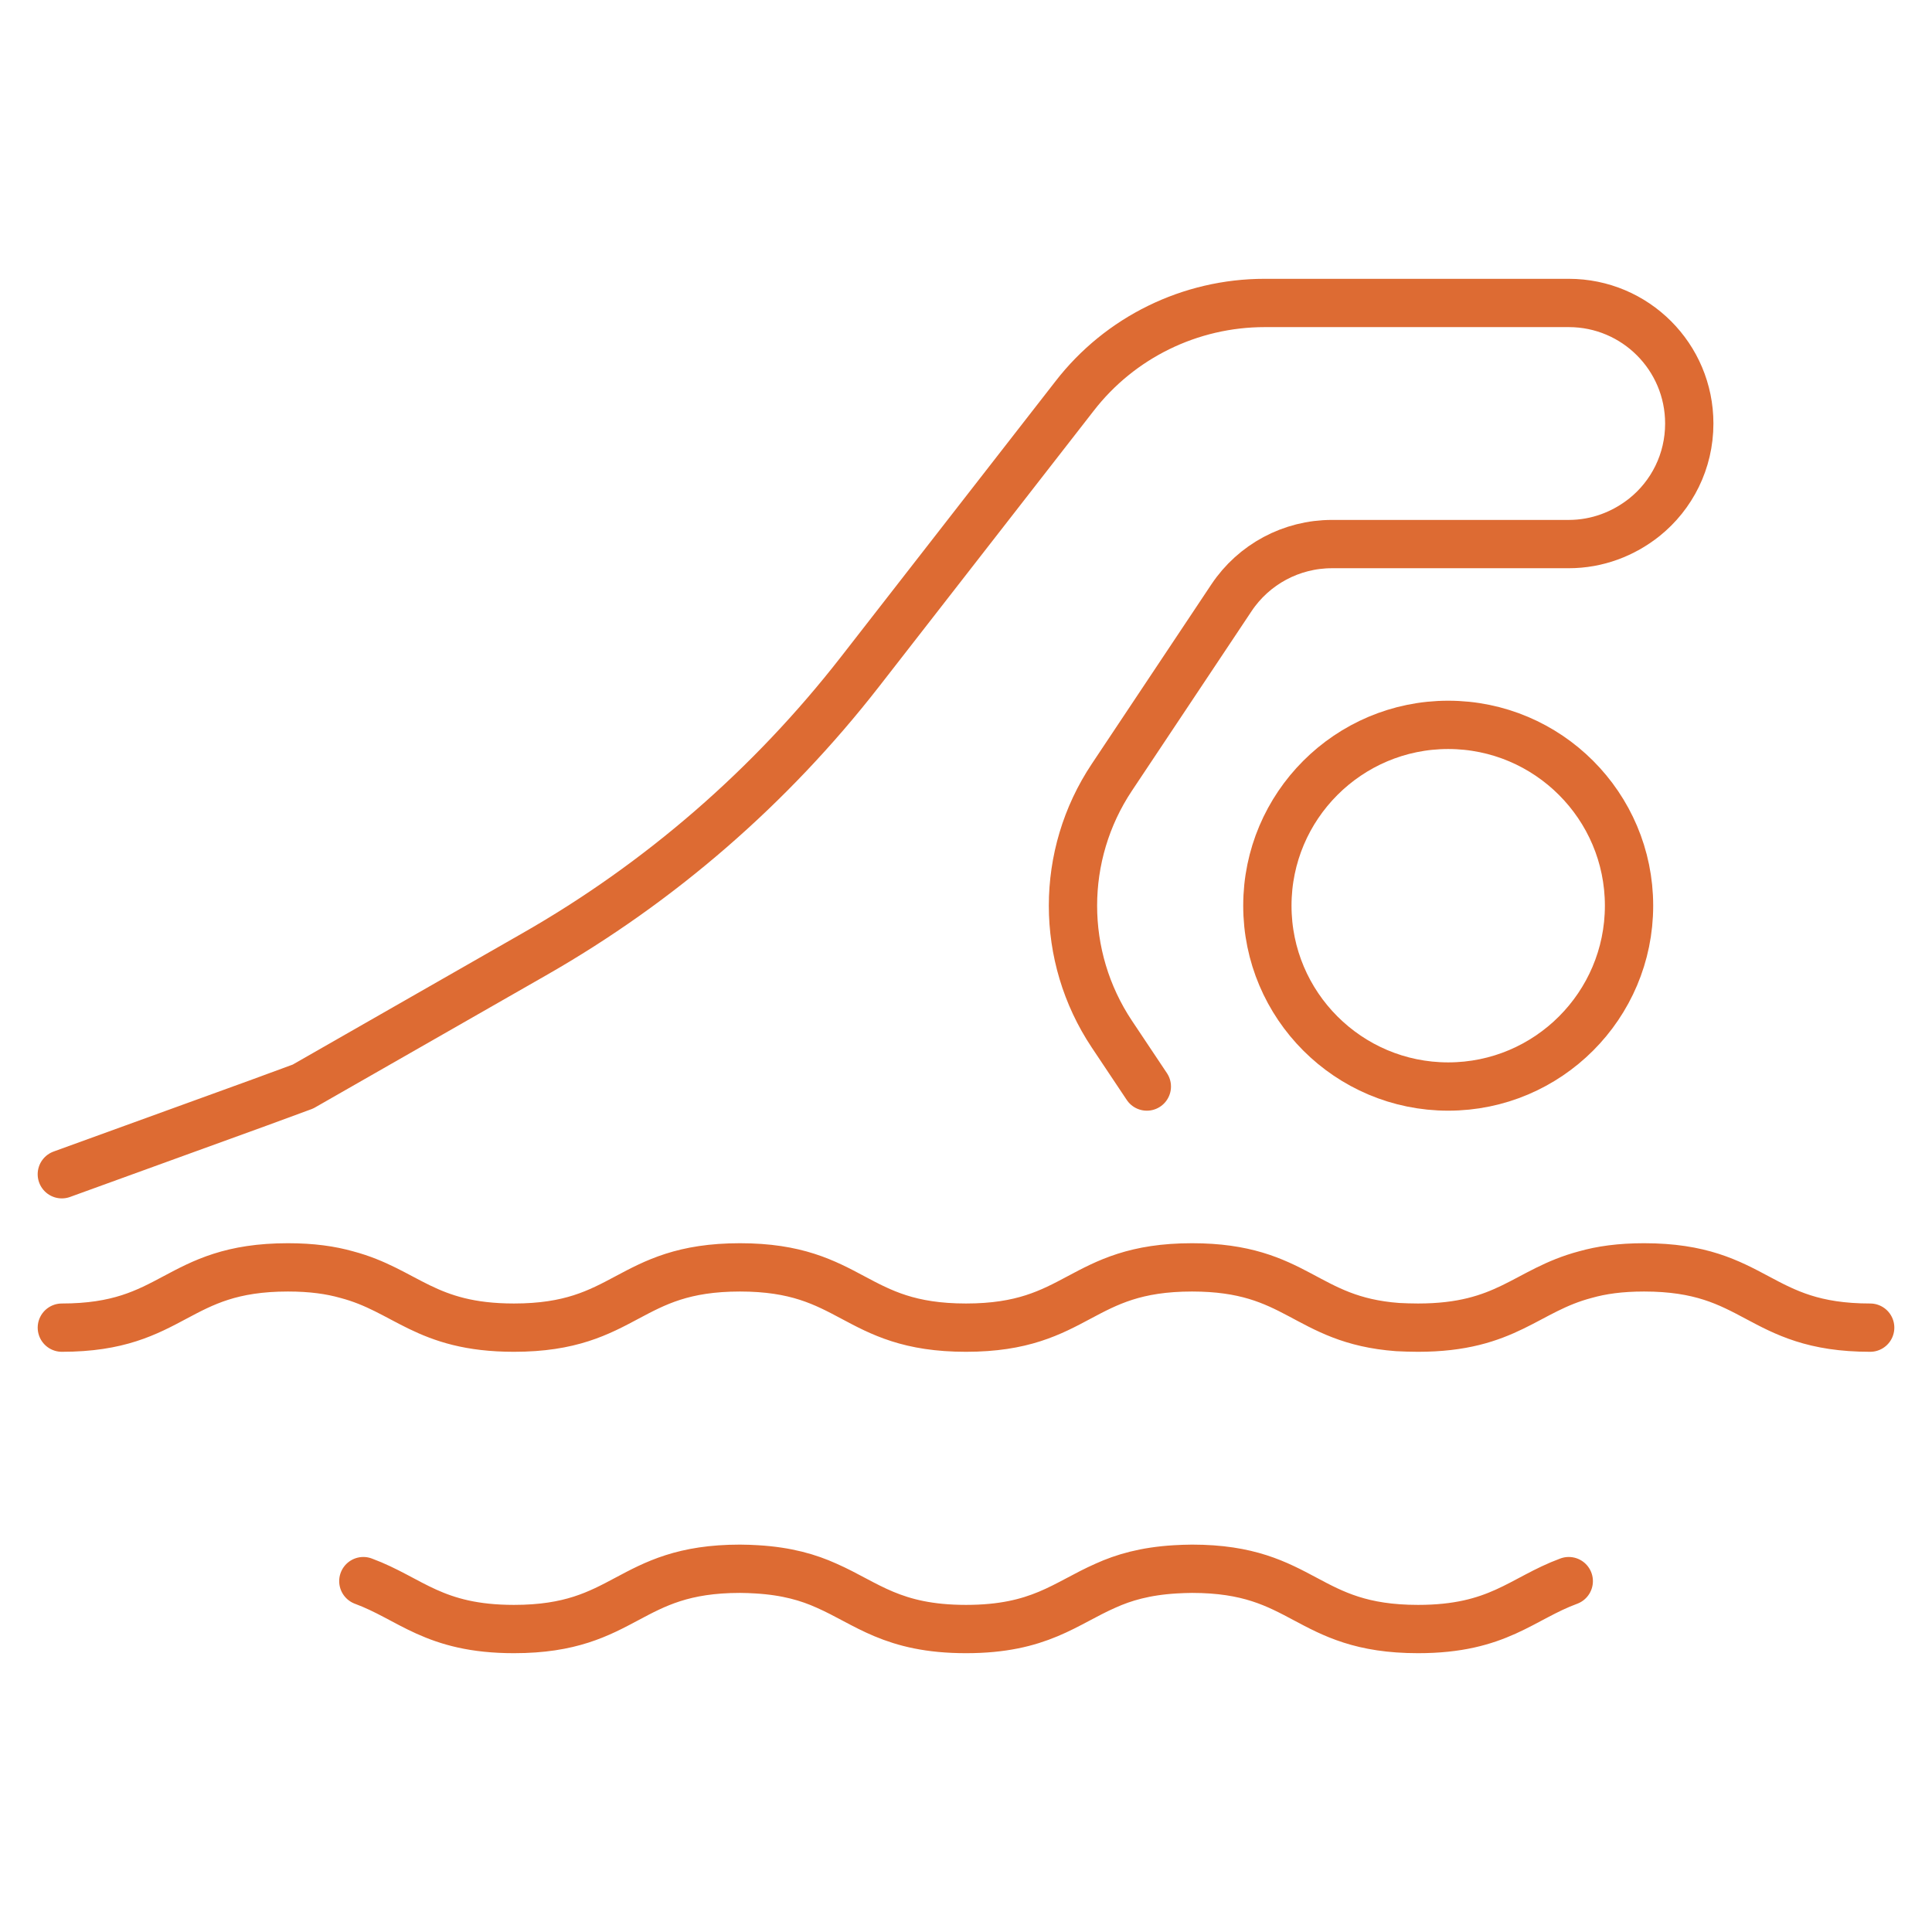
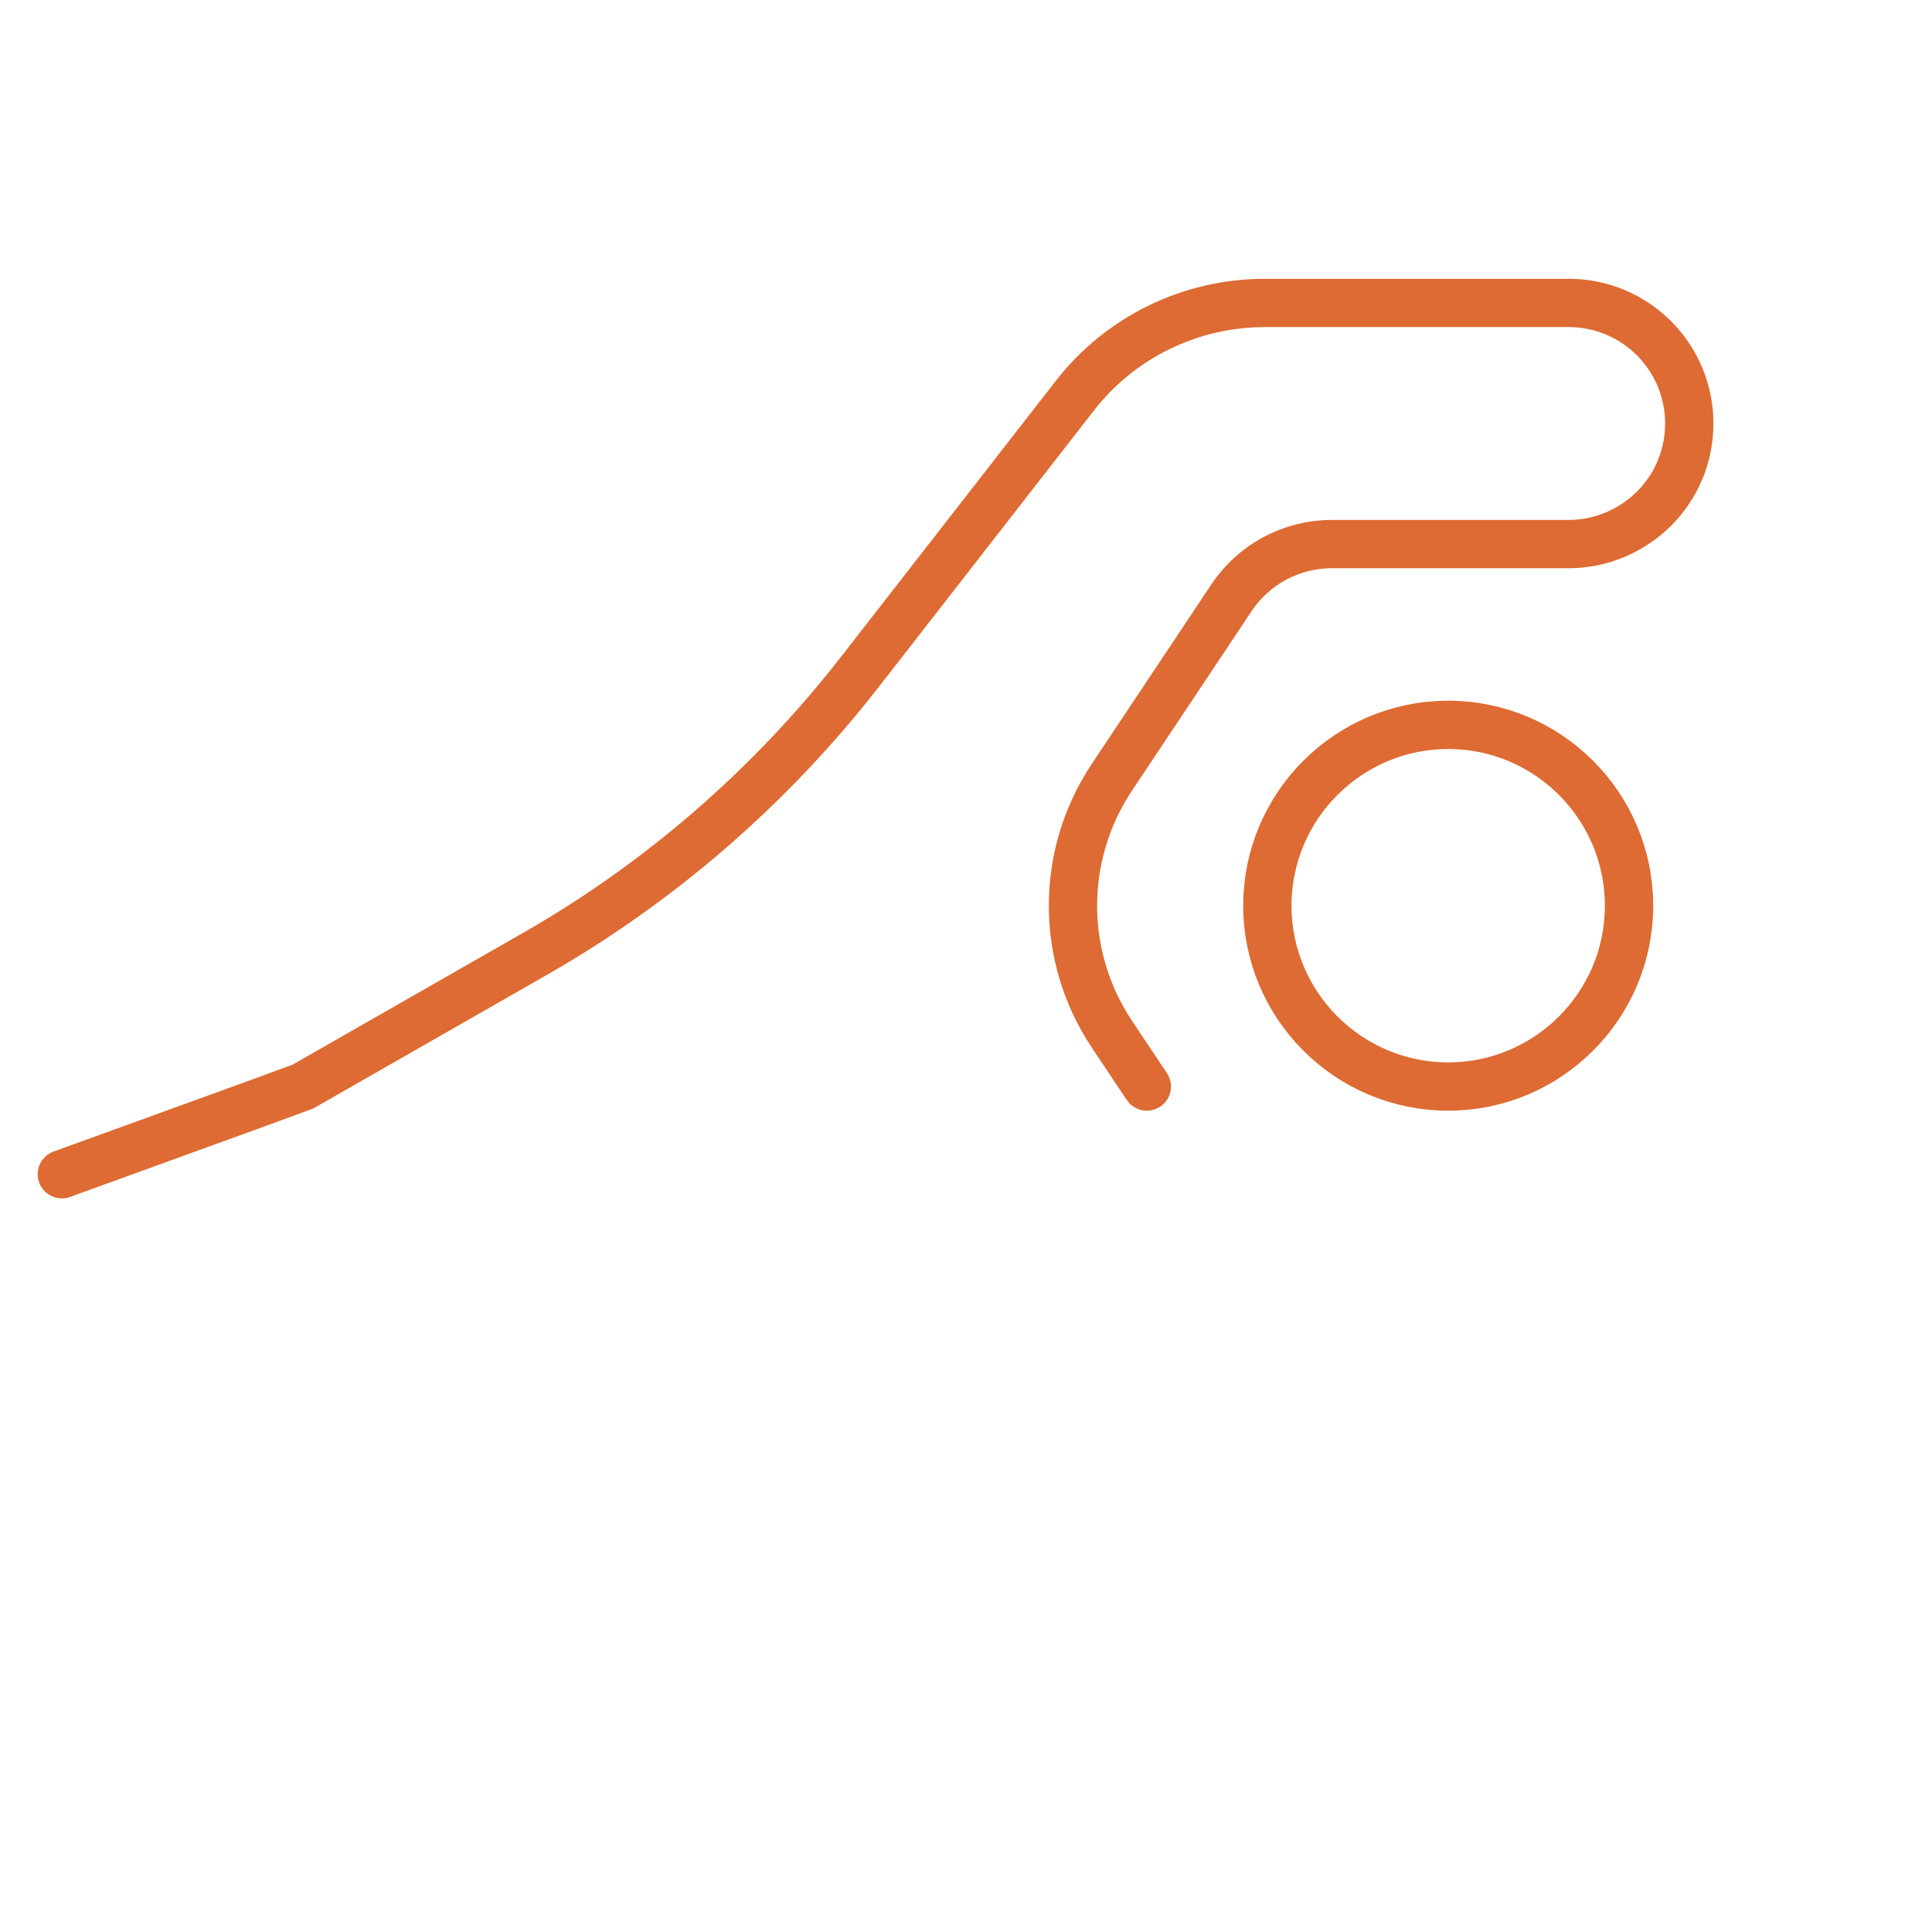
<svg xmlns="http://www.w3.org/2000/svg" version="1.1" id="Calque_1" x="0px" y="0px" width="80px" height="80px" viewBox="0 0 80 80" enable-background="new 0 0 80 80" xml:space="preserve">
  <g>
    <g id="XMLID_23_">
      <g>
        <path fill="none" stroke="#DD6B33" stroke-width="2" stroke-linecap="round" stroke-linejoin="round" stroke-miterlimit="10" d="     M67.455,37.503c0-4.131-3.357-7.488-7.488-7.488s-7.488,3.357-7.488,7.488c0,4.131,3.357,7.488,7.488,7.488     S67.455,41.635,67.455,37.503z" />
-         <path fill="none" stroke="#DD6B33" stroke-width="2" stroke-linecap="round" stroke-linejoin="round" stroke-miterlimit="10" d="     M2.561,54.975c4.682,0,4.682-2.496,9.361-2.496c0.998,0,1.771,0.113,2.434,0.3c2.459,0.649,3.244,2.196,6.926,2.196     c4.68,0,4.68-2.496,9.359-2.496c4.678,0,4.678,2.496,9.359,2.496c4.68,0,4.68-2.496,9.359-2.496c4.379,0,4.656,2.185,8.51,2.472     c0.264,0.013,0.551,0.024,0.85,0.024c3.682,0,4.467-1.547,6.928-2.196c0.66-0.187,1.434-0.3,2.432-0.3     c4.68,0,4.68,2.496,9.361,2.496" />
        <path fill="none" stroke="#DD6B33" stroke-width="2" stroke-linecap="round" stroke-linejoin="round" stroke-miterlimit="10" d="     M47.488,44.991l-1.449-2.171c-2.146-3.22-2.146-7.413,0-10.632l4.955-7.438c0.924-1.385,2.482-2.221,4.156-2.221h9.809     c1.186,0,2.271-0.425,3.133-1.111c1.135-0.911,1.857-2.309,1.857-3.881c0-2.758-2.232-4.992-4.99-4.992h-3.32h-9.271     c-3.082,0-5.992,1.423-7.873,3.856L35.607,27.82c-3.695,4.742-8.273,8.723-13.504,11.706l-9.559,5.466l-1.871,0.688l-8.113,2.943     " />
-         <path fill="none" stroke="#DD6B33" stroke-width="2" stroke-linecap="round" stroke-linejoin="round" stroke-miterlimit="10" d="     M64.959,65.471c-1.959,0.723-2.92,1.984-6.24,1.984c-4.68,0-4.68-2.496-9.359-2.496c-0.25,0-0.486,0.013-0.699,0.024     c-1.246,0.075-2.135,0.337-2.881,0.675c-1.674,0.735-2.734,1.797-5.779,1.797s-4.105-1.062-5.777-1.797     c-0.75-0.338-1.635-0.6-2.885-0.675c-0.211-0.012-0.447-0.024-0.697-0.024c-4.68,0-4.68,2.496-9.359,2.496     c-3.32,0-4.281-1.262-6.238-1.984" />
      </g>
    </g>
  </g>
</svg>